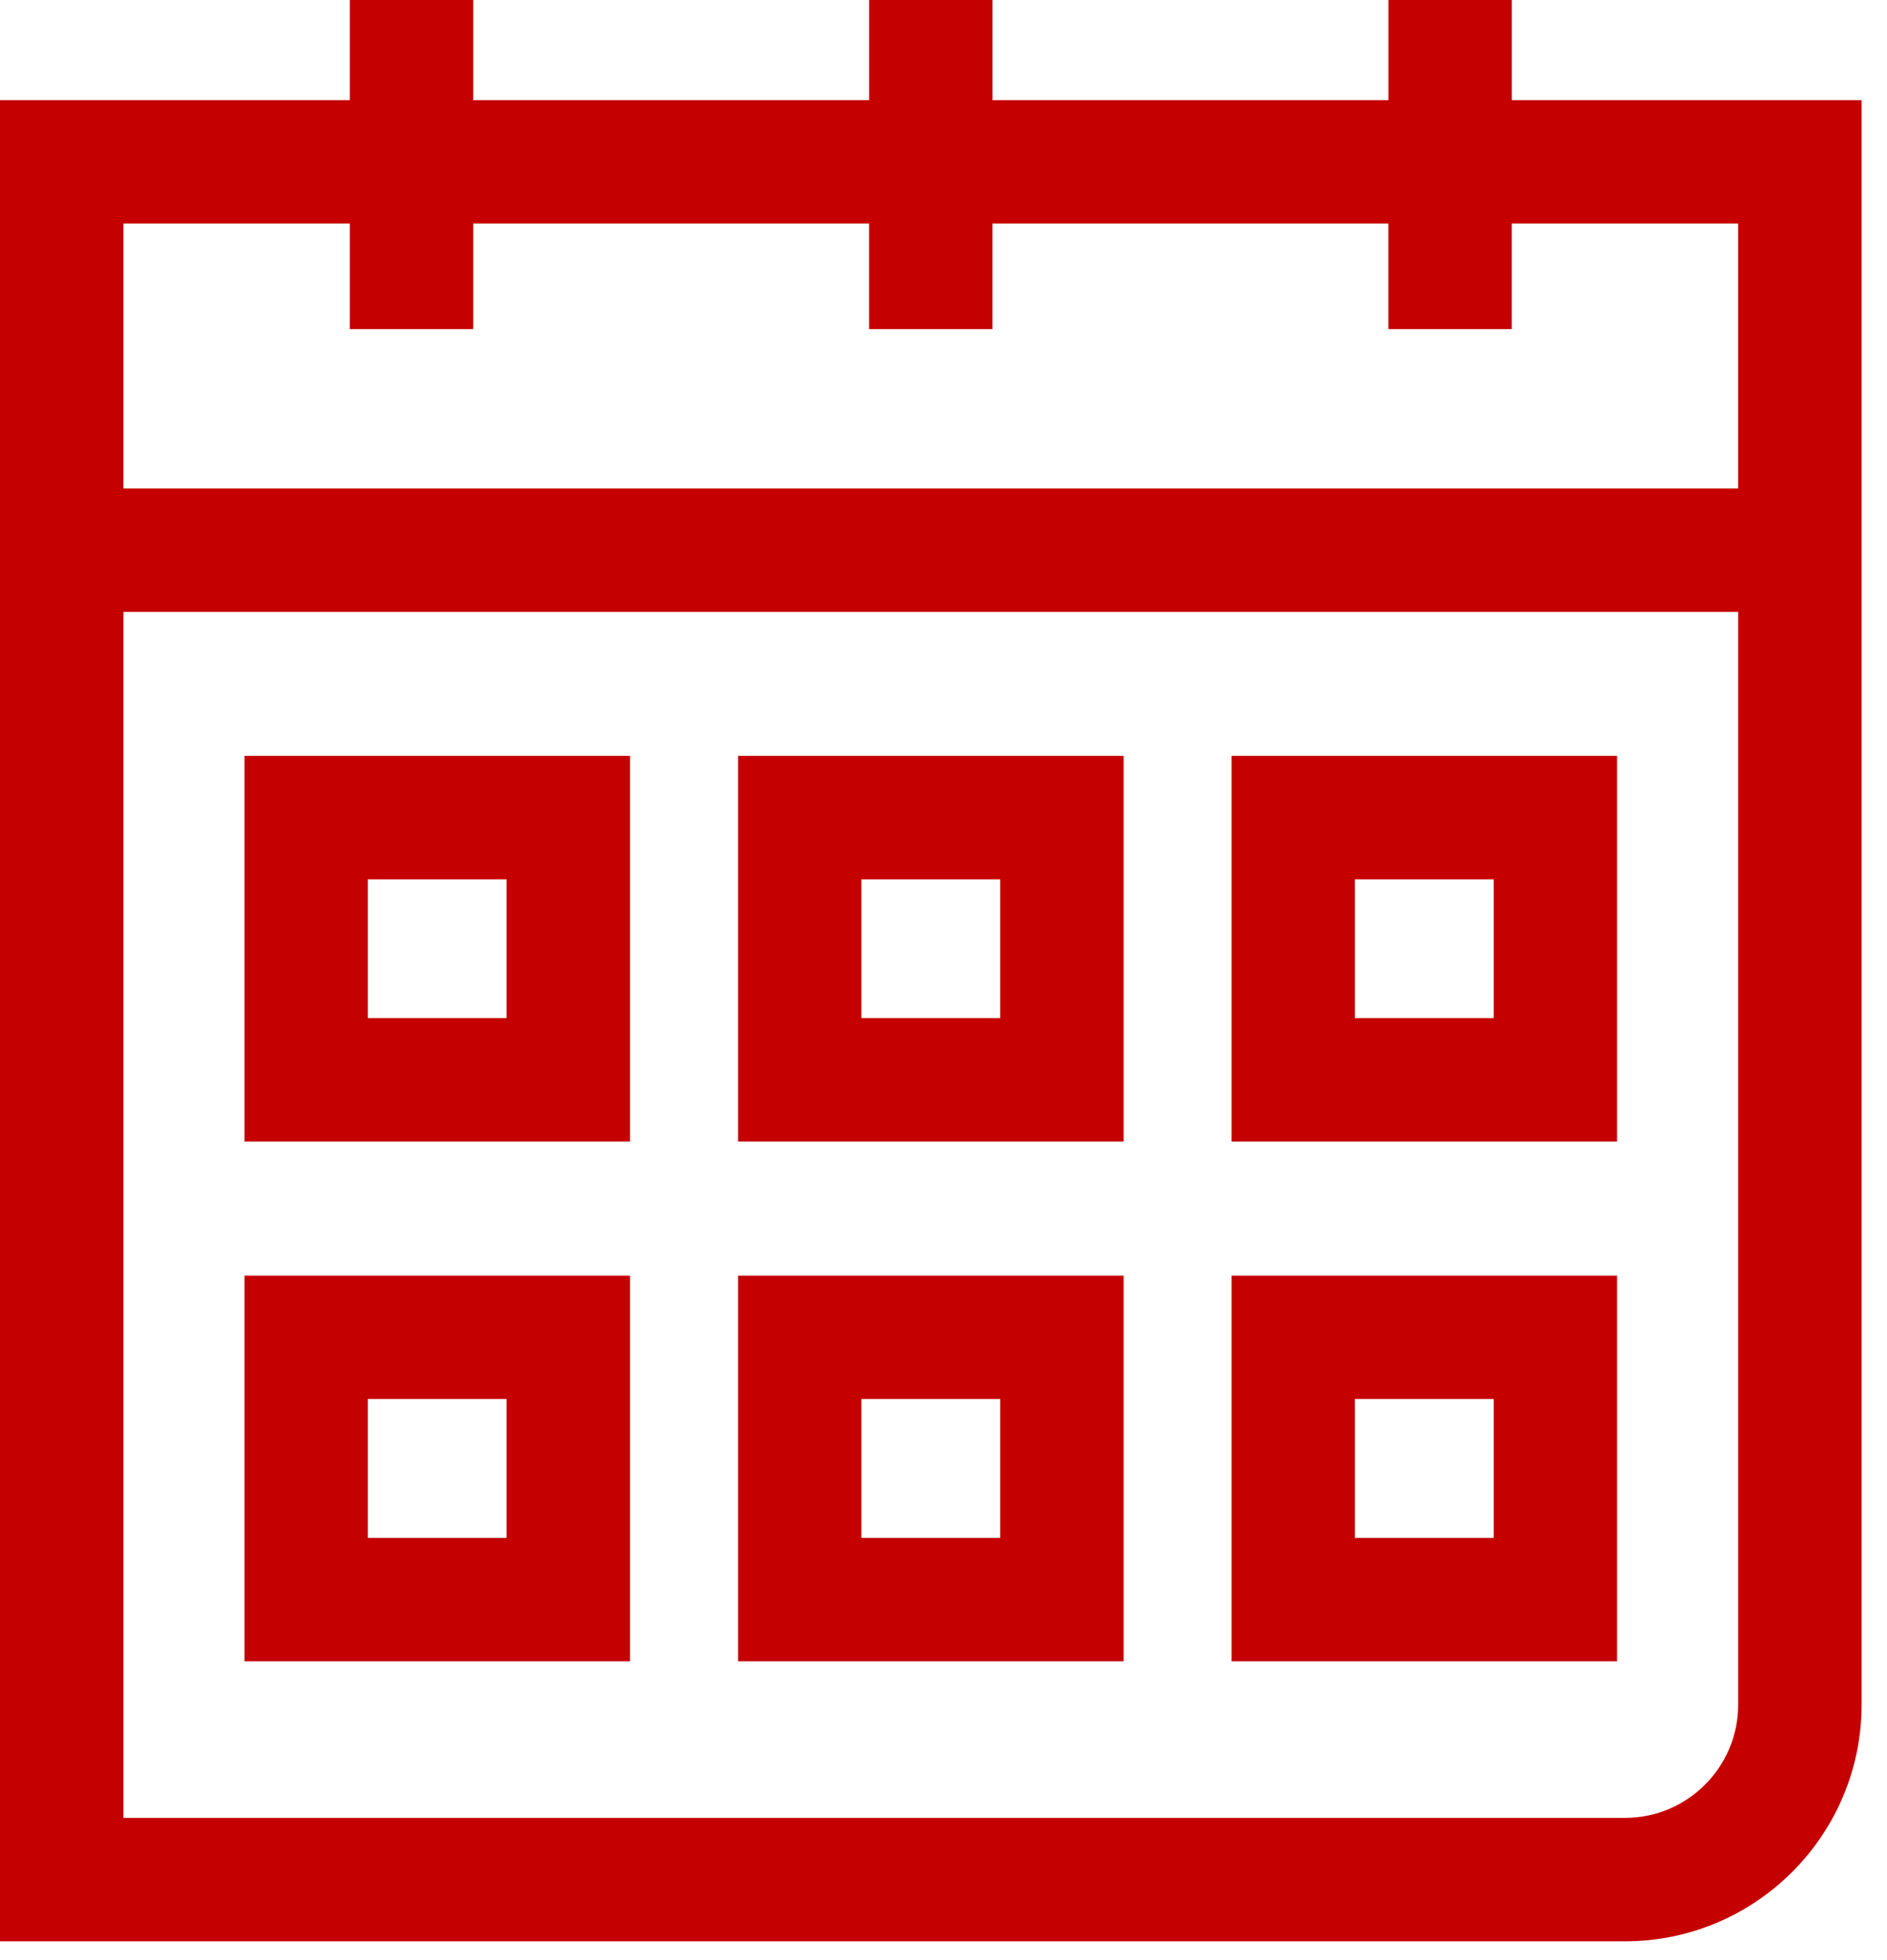
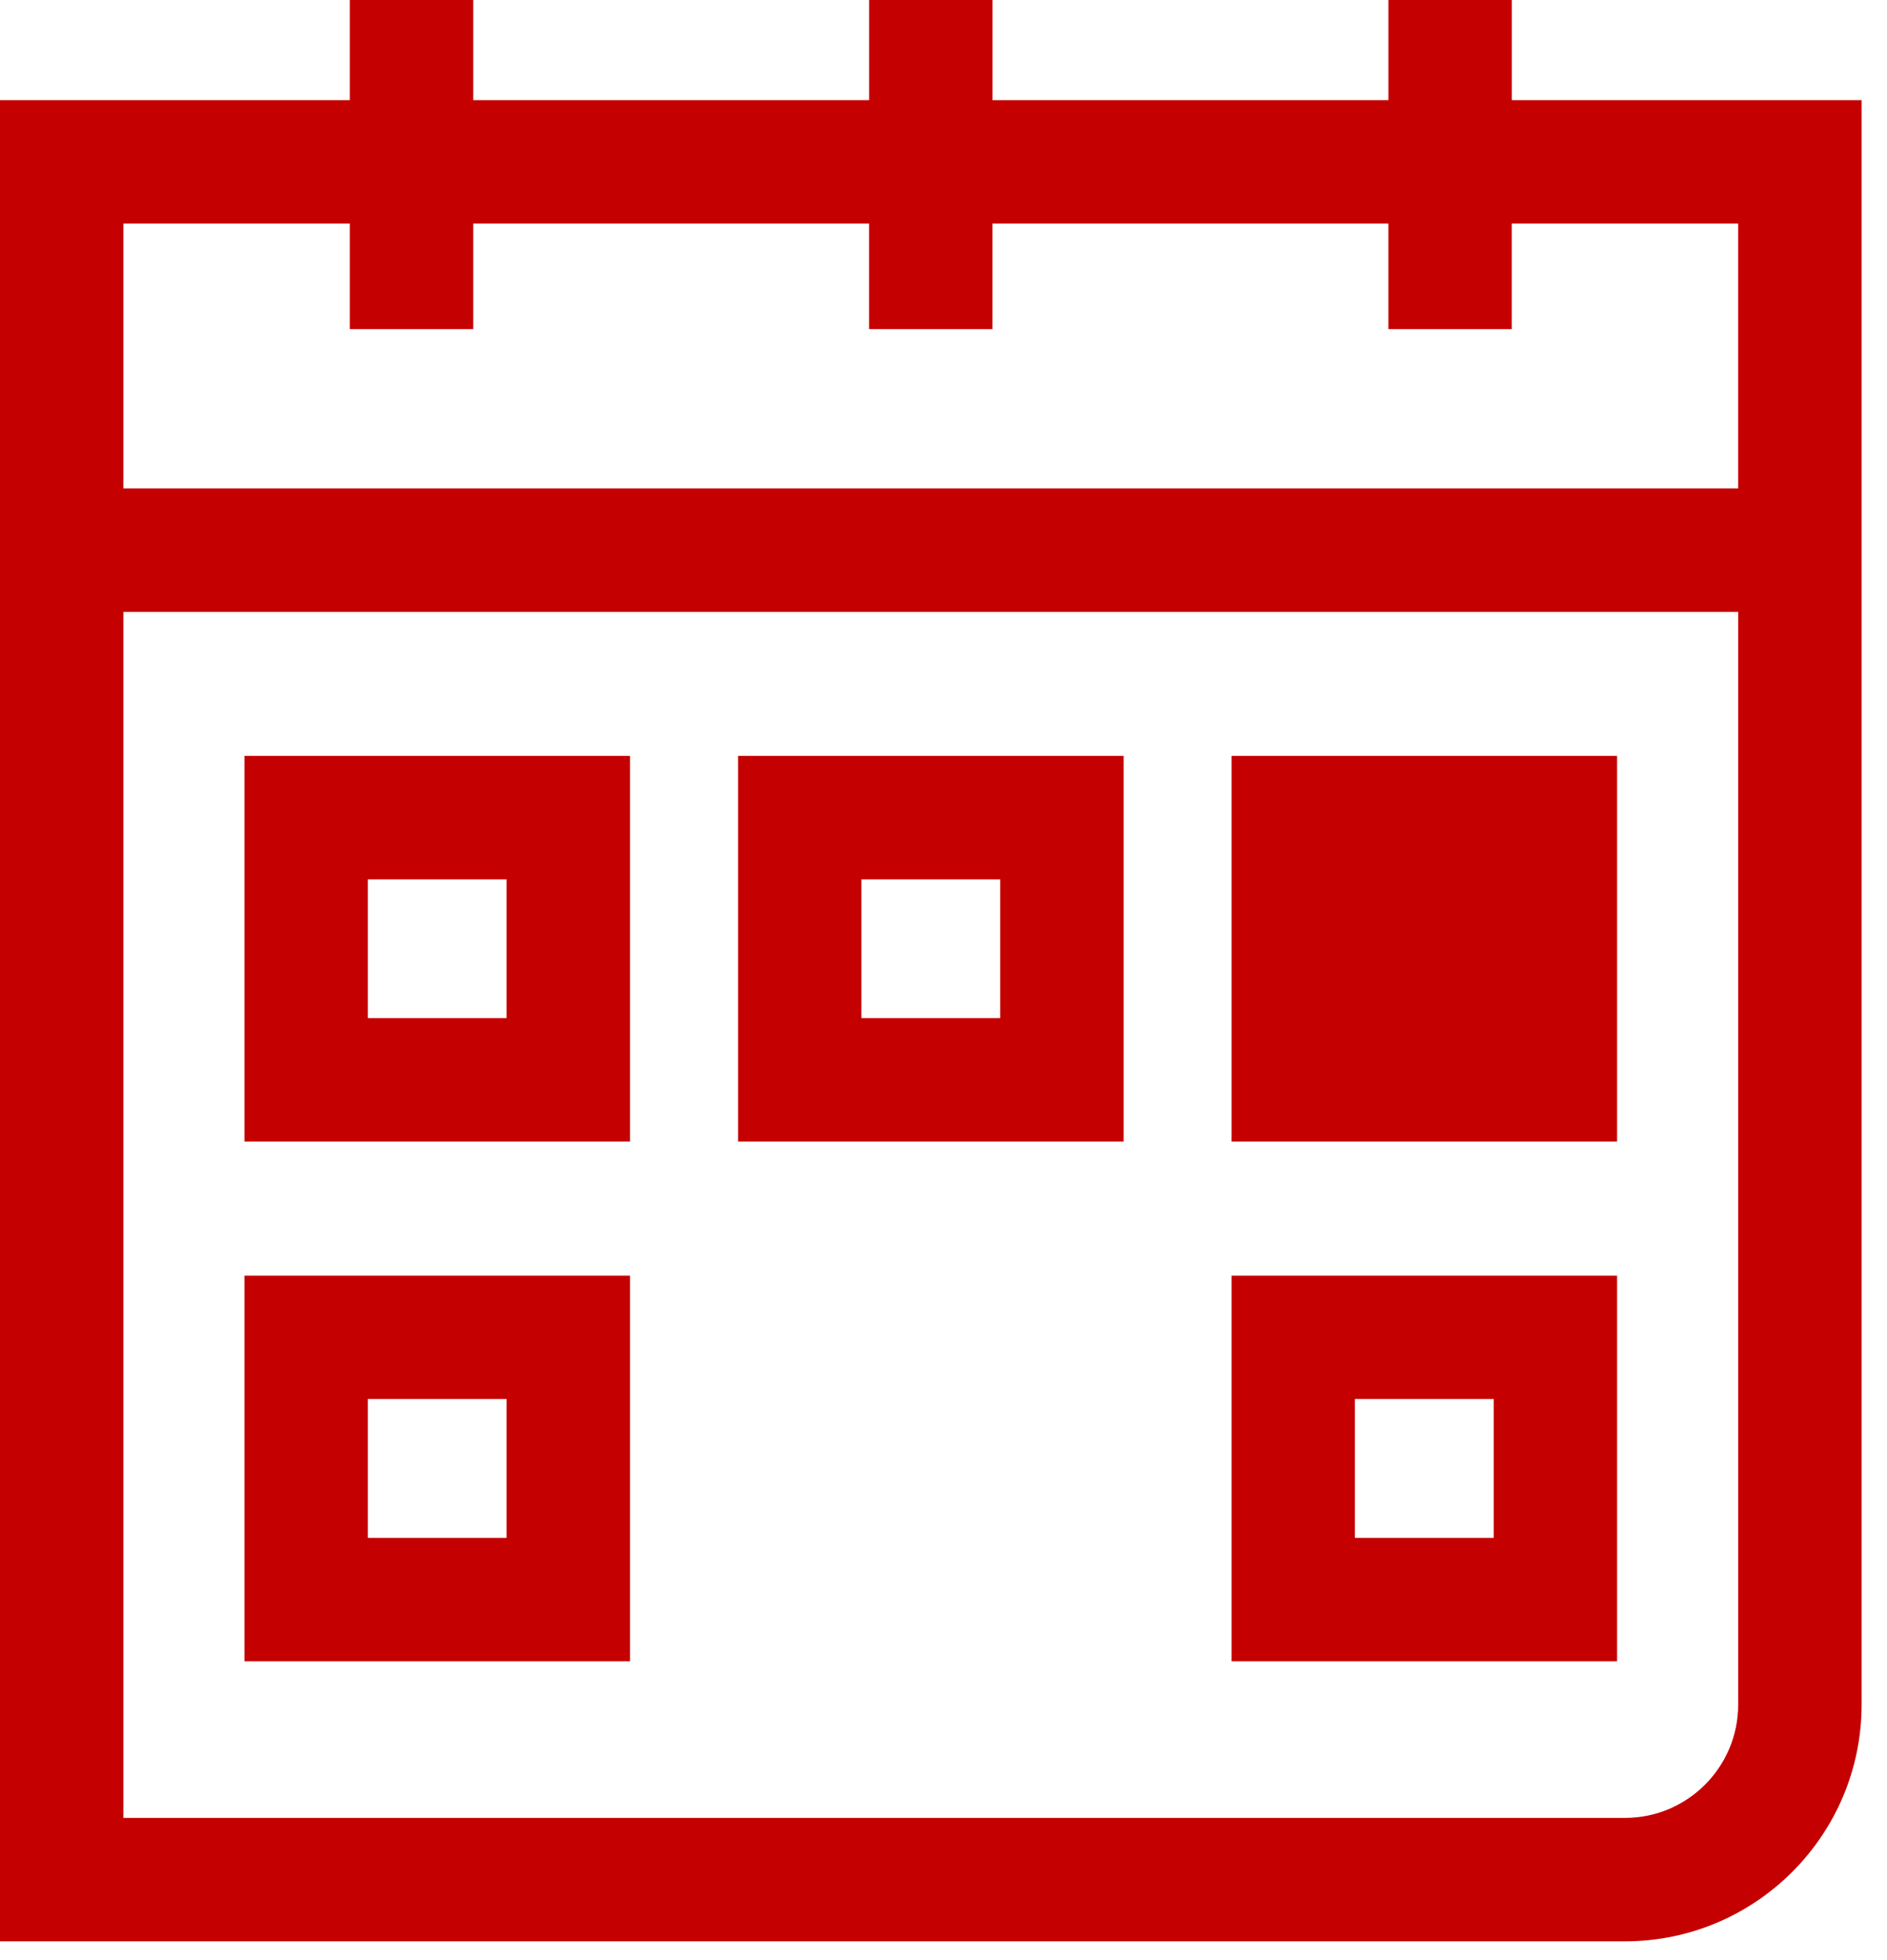
<svg xmlns="http://www.w3.org/2000/svg" width="52" height="54" viewBox="0 0 52 54" fill="none">
  <path d="M9.639 0V2.76H0V13.457V16.857V53.482H44.781C48.376 53.482 51.3 50.556 51.3 46.962V16.857V13.457V2.76H41.66V0H38.261V2.76H27.35V0H23.951V2.76H13.039V0H9.639ZM47.899 46.963C47.899 48.682 46.501 50.082 44.781 50.082H3.4V16.857H47.899V46.963ZM23.95 6.16V9.066H27.349V6.16H38.26V9.066H41.659V6.16H47.898V13.457H3.4V6.16H9.639V9.066H13.039V6.16H23.95Z" fill="#C40000" />
  <path d="M17.361 20.824H6.736V31.449H17.361V20.824ZM13.961 28.049H10.136V24.225H13.961V28.049Z" fill="#C40000" />
  <path d="M30.963 20.824H20.338V31.449H30.963V20.824ZM27.563 28.049H23.738V24.225H27.563V28.049Z" fill="#C40000" />
-   <path d="M44.562 20.824H33.938V31.449H44.562V20.824ZM41.163 28.049H37.337V24.225H41.163V28.049Z" fill="#C40000" />
+   <path d="M44.562 20.824H33.938V31.449H44.562V20.824ZM41.163 28.049H37.337V24.225V28.049Z" fill="#C40000" />
  <path d="M17.361 35.143H6.736V45.768H17.361V35.143ZM13.961 42.367H10.136V38.541H13.961V42.367Z" fill="#C40000" />
-   <path d="M30.963 35.143H20.338V45.768H30.963V35.143ZM27.563 42.367H23.738V38.541H27.563V42.367Z" fill="#C40000" />
  <path d="M44.562 35.143H33.938V45.768H44.562V35.143ZM41.163 42.367H37.337V38.541H41.163V42.367Z" fill="#C40000" />
</svg>